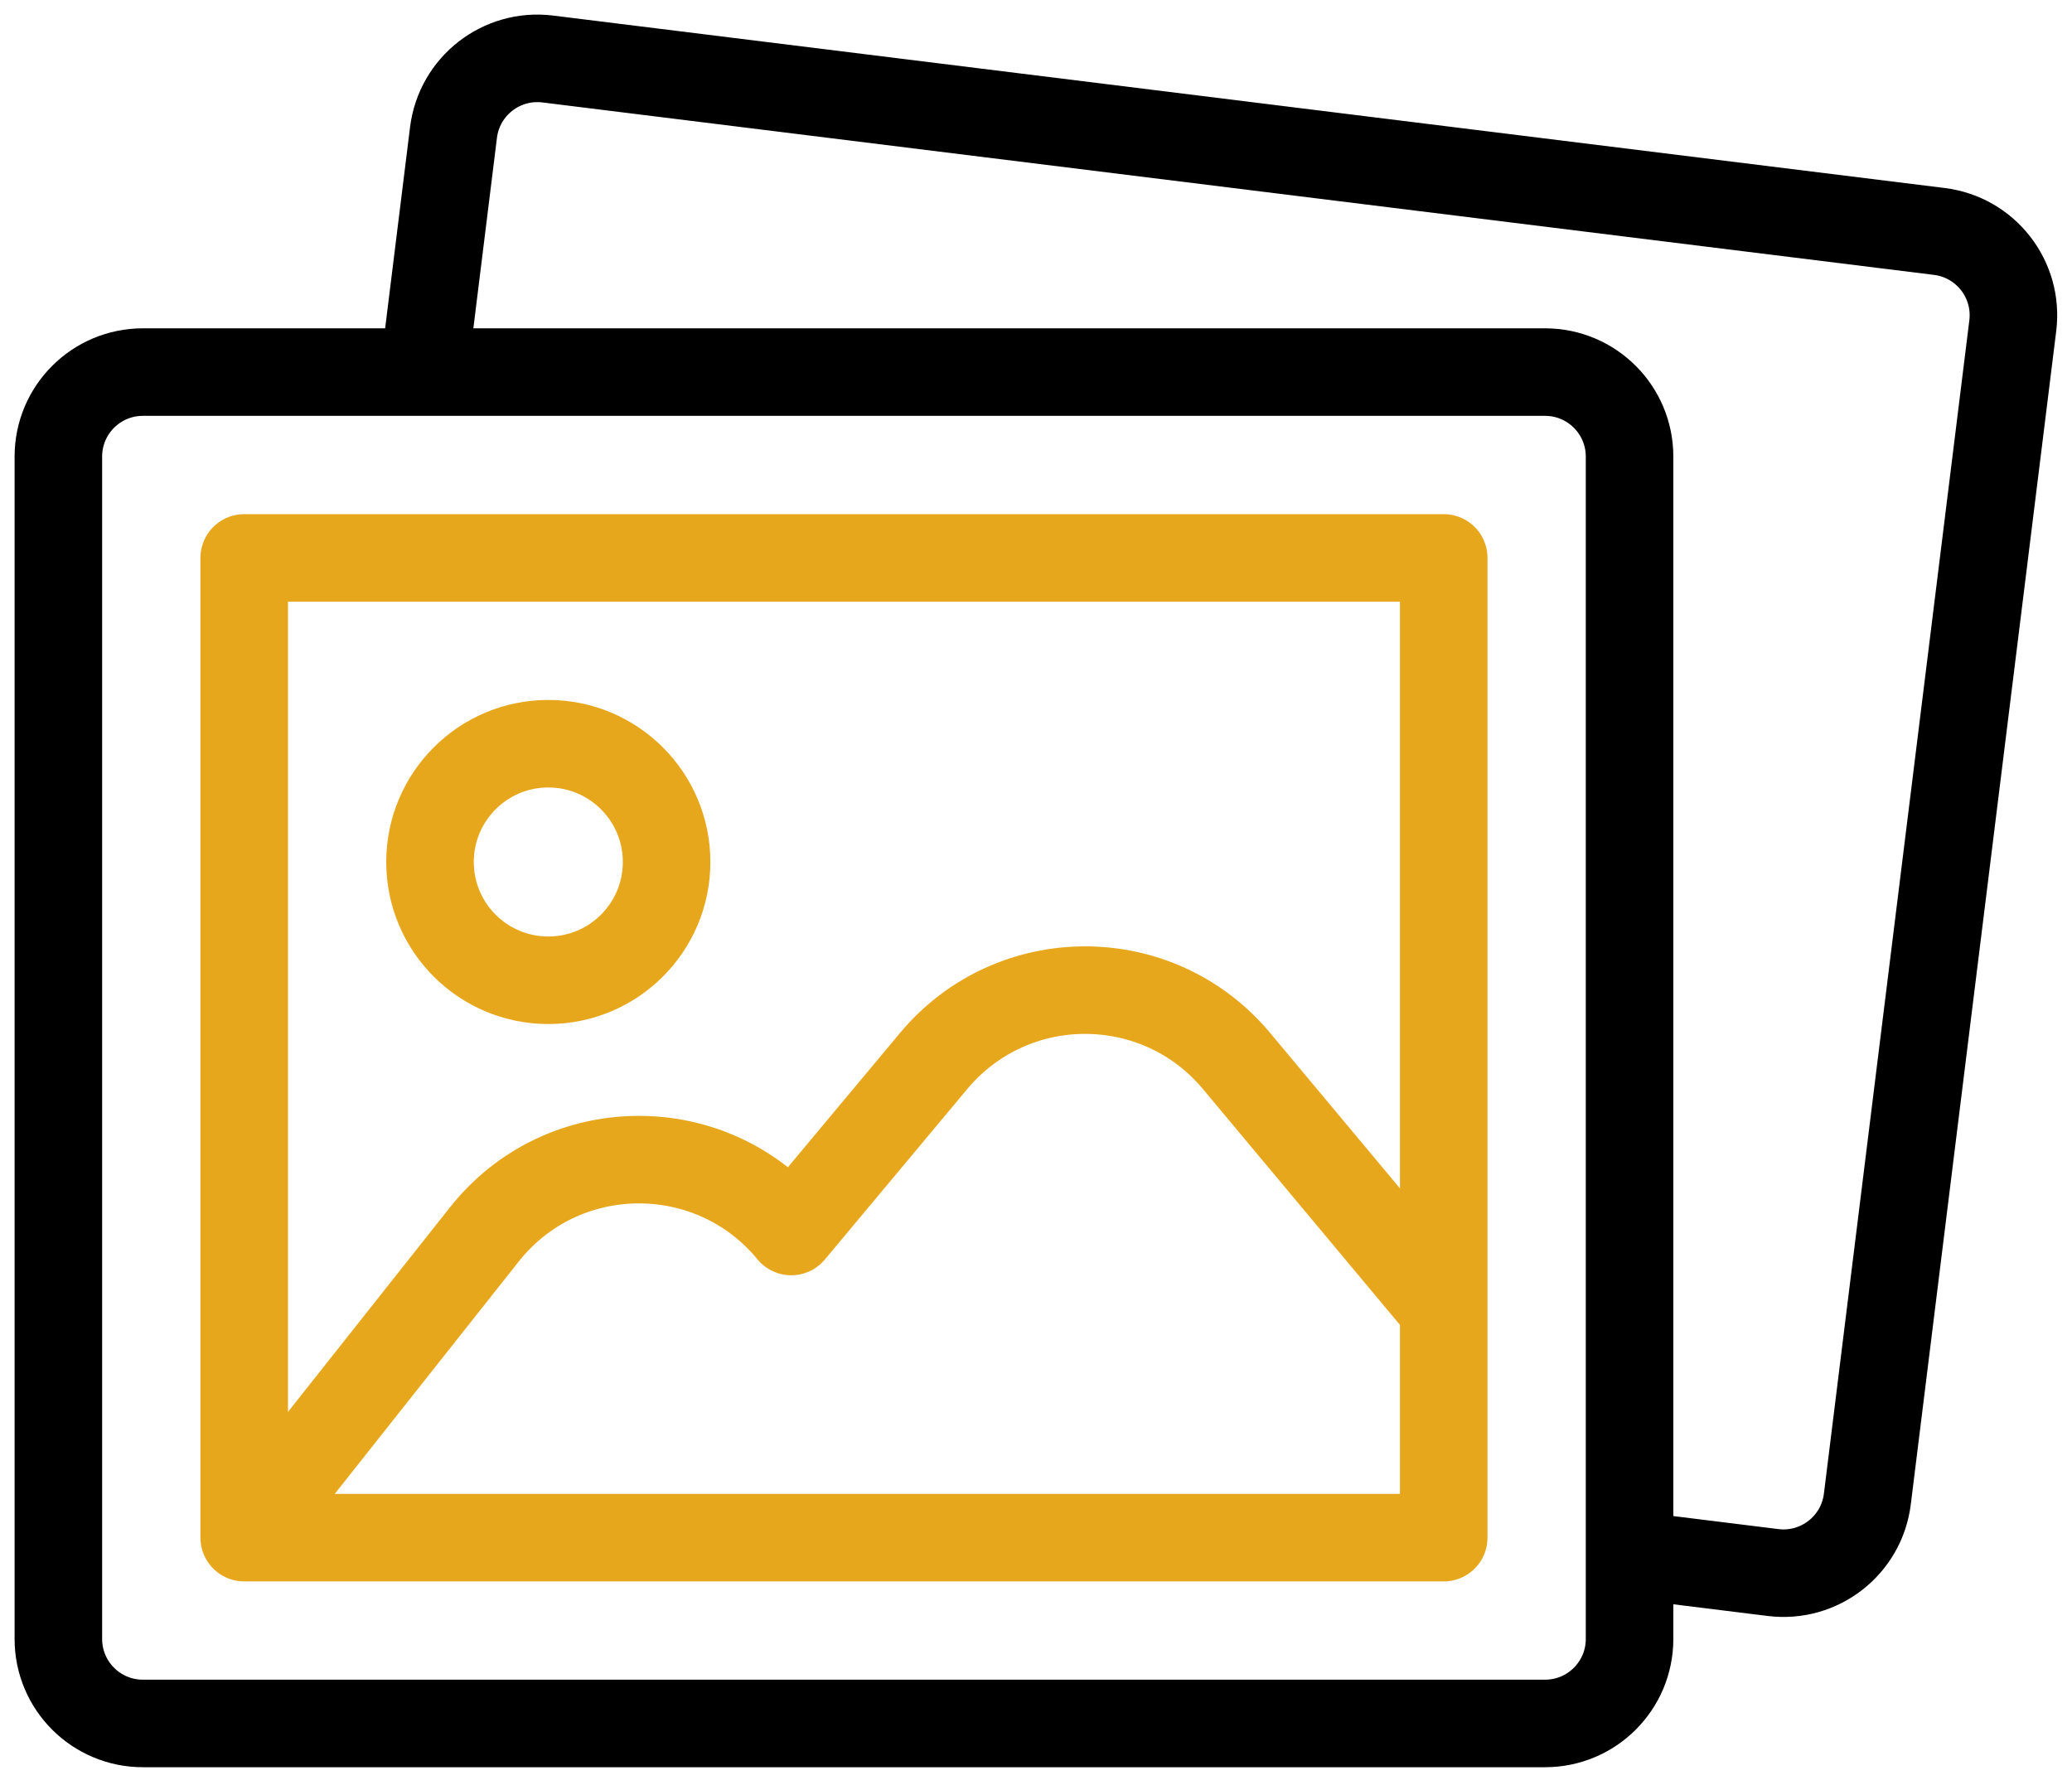
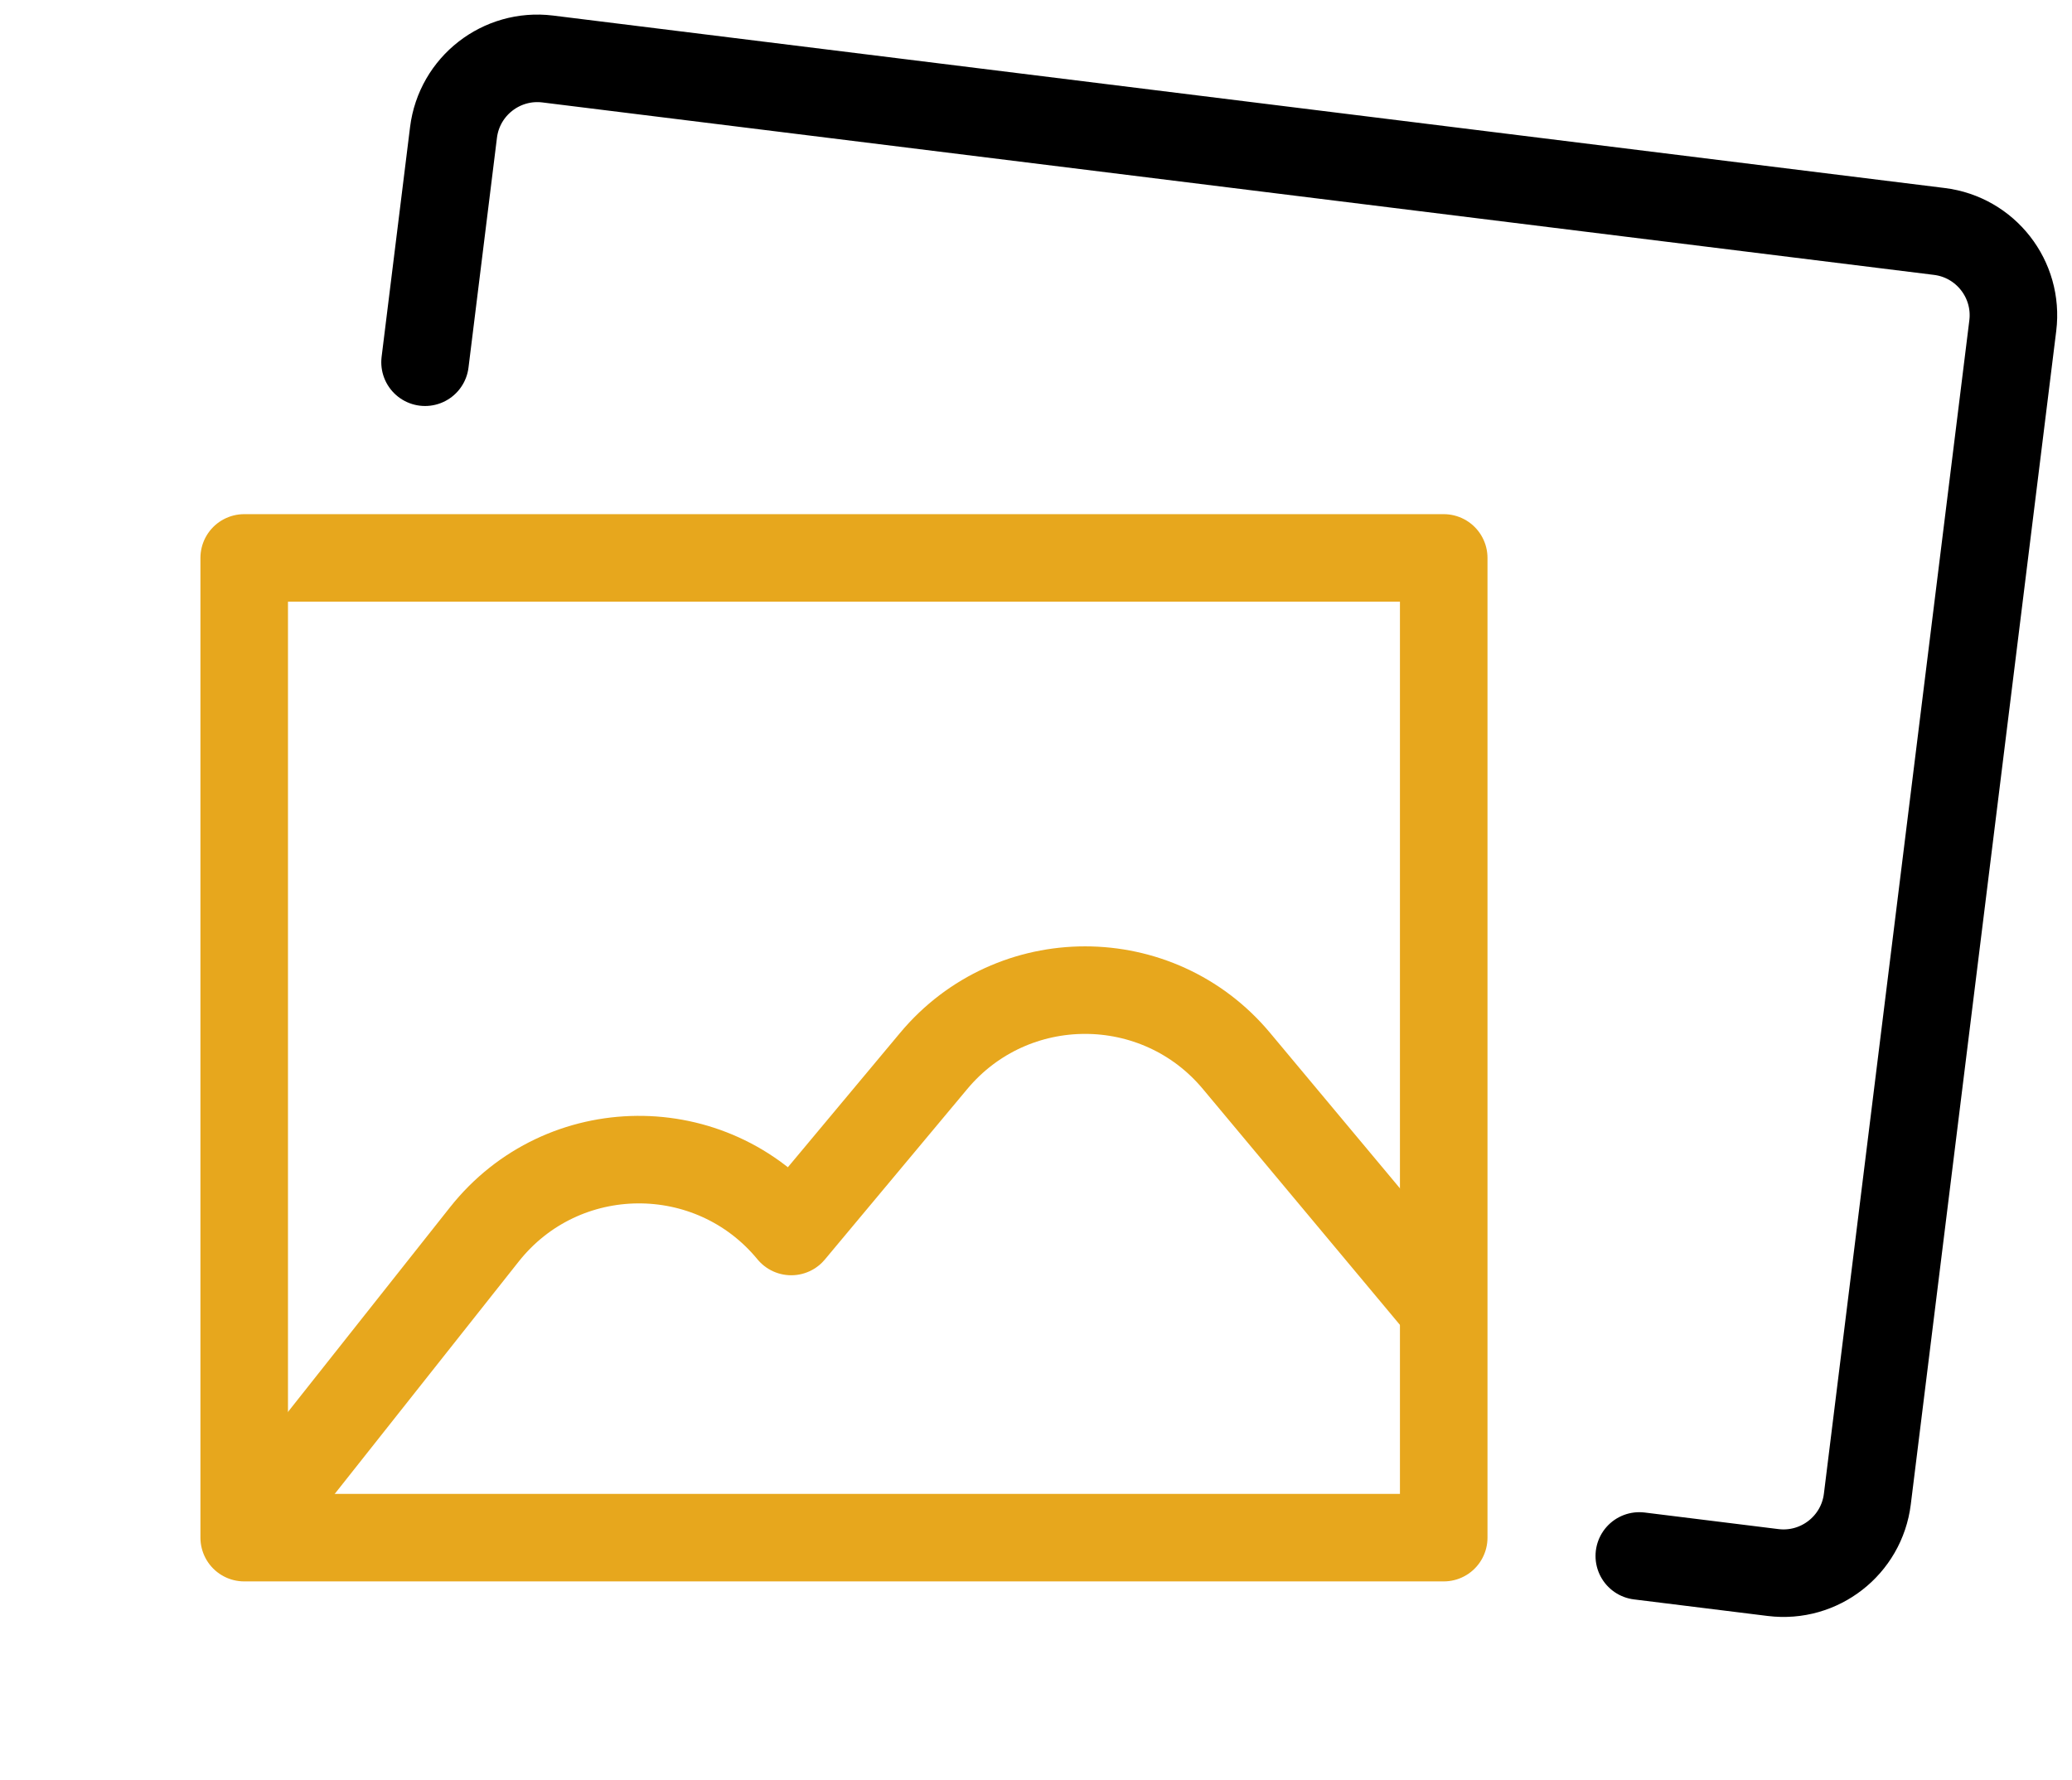
<svg xmlns="http://www.w3.org/2000/svg" width="71" height="61" viewBox="0 0 71 61" fill="none">
  <g id="Group">
    <g id="Group_2">
      <g id="Group_3">
        <path id="Vector" d="M49.47 44.861L42.37 36.36C39.668 33.124 34.696 33.124 31.994 36.36L27.113 42.205C24.385 38.889 19.277 38.921 16.598 42.304L8.37 52.697" stroke="#E7A71D" stroke-width="3" stroke-miterlimit="10" stroke-linejoin="round" />
-         <path id="Vector_2" d="M18.789 33.595C21.027 33.595 22.842 31.78 22.842 29.542C22.842 27.303 21.027 25.488 18.789 25.488C16.55 25.488 14.735 27.303 14.735 29.542C14.735 31.78 16.55 33.595 18.789 33.595Z" stroke="#E7A71D" stroke-width="3" stroke-miterlimit="10" stroke-linejoin="round" />
      </g>
    </g>
    <g id="Group_4">
      <path id="Vector_3" d="M56.173 53.325L60.758 53.893C62.344 54.089 63.79 52.963 63.987 51.376L68.971 11.16C69.167 9.574 68.04 8.128 66.454 7.932L18.769 2.022C17.183 1.826 15.737 2.952 15.54 4.539L14.565 12.414" stroke="black" stroke-width="3" stroke-miterlimit="10" stroke-linecap="round" stroke-linejoin="round" />
-       <path id="Vector_4" d="M52.944 12.752H4.895C3.296 12.752 2 14.048 2 15.647V56.171C2 57.769 3.296 59.065 4.895 59.065H52.944C54.543 59.065 55.839 57.769 55.839 56.171V15.647C55.839 14.048 54.543 12.752 52.944 12.752Z" stroke="black" stroke-width="3" stroke-miterlimit="10" stroke-linecap="round" stroke-linejoin="round" />
      <g id="Group_5">
        <path id="Vector_5" d="M8.368 52.697H49.471V19.121H8.368V52.697Z" stroke="#E7A71D" stroke-width="3" stroke-miterlimit="10" stroke-linejoin="round" />
      </g>
    </g>
  </g>
</svg>